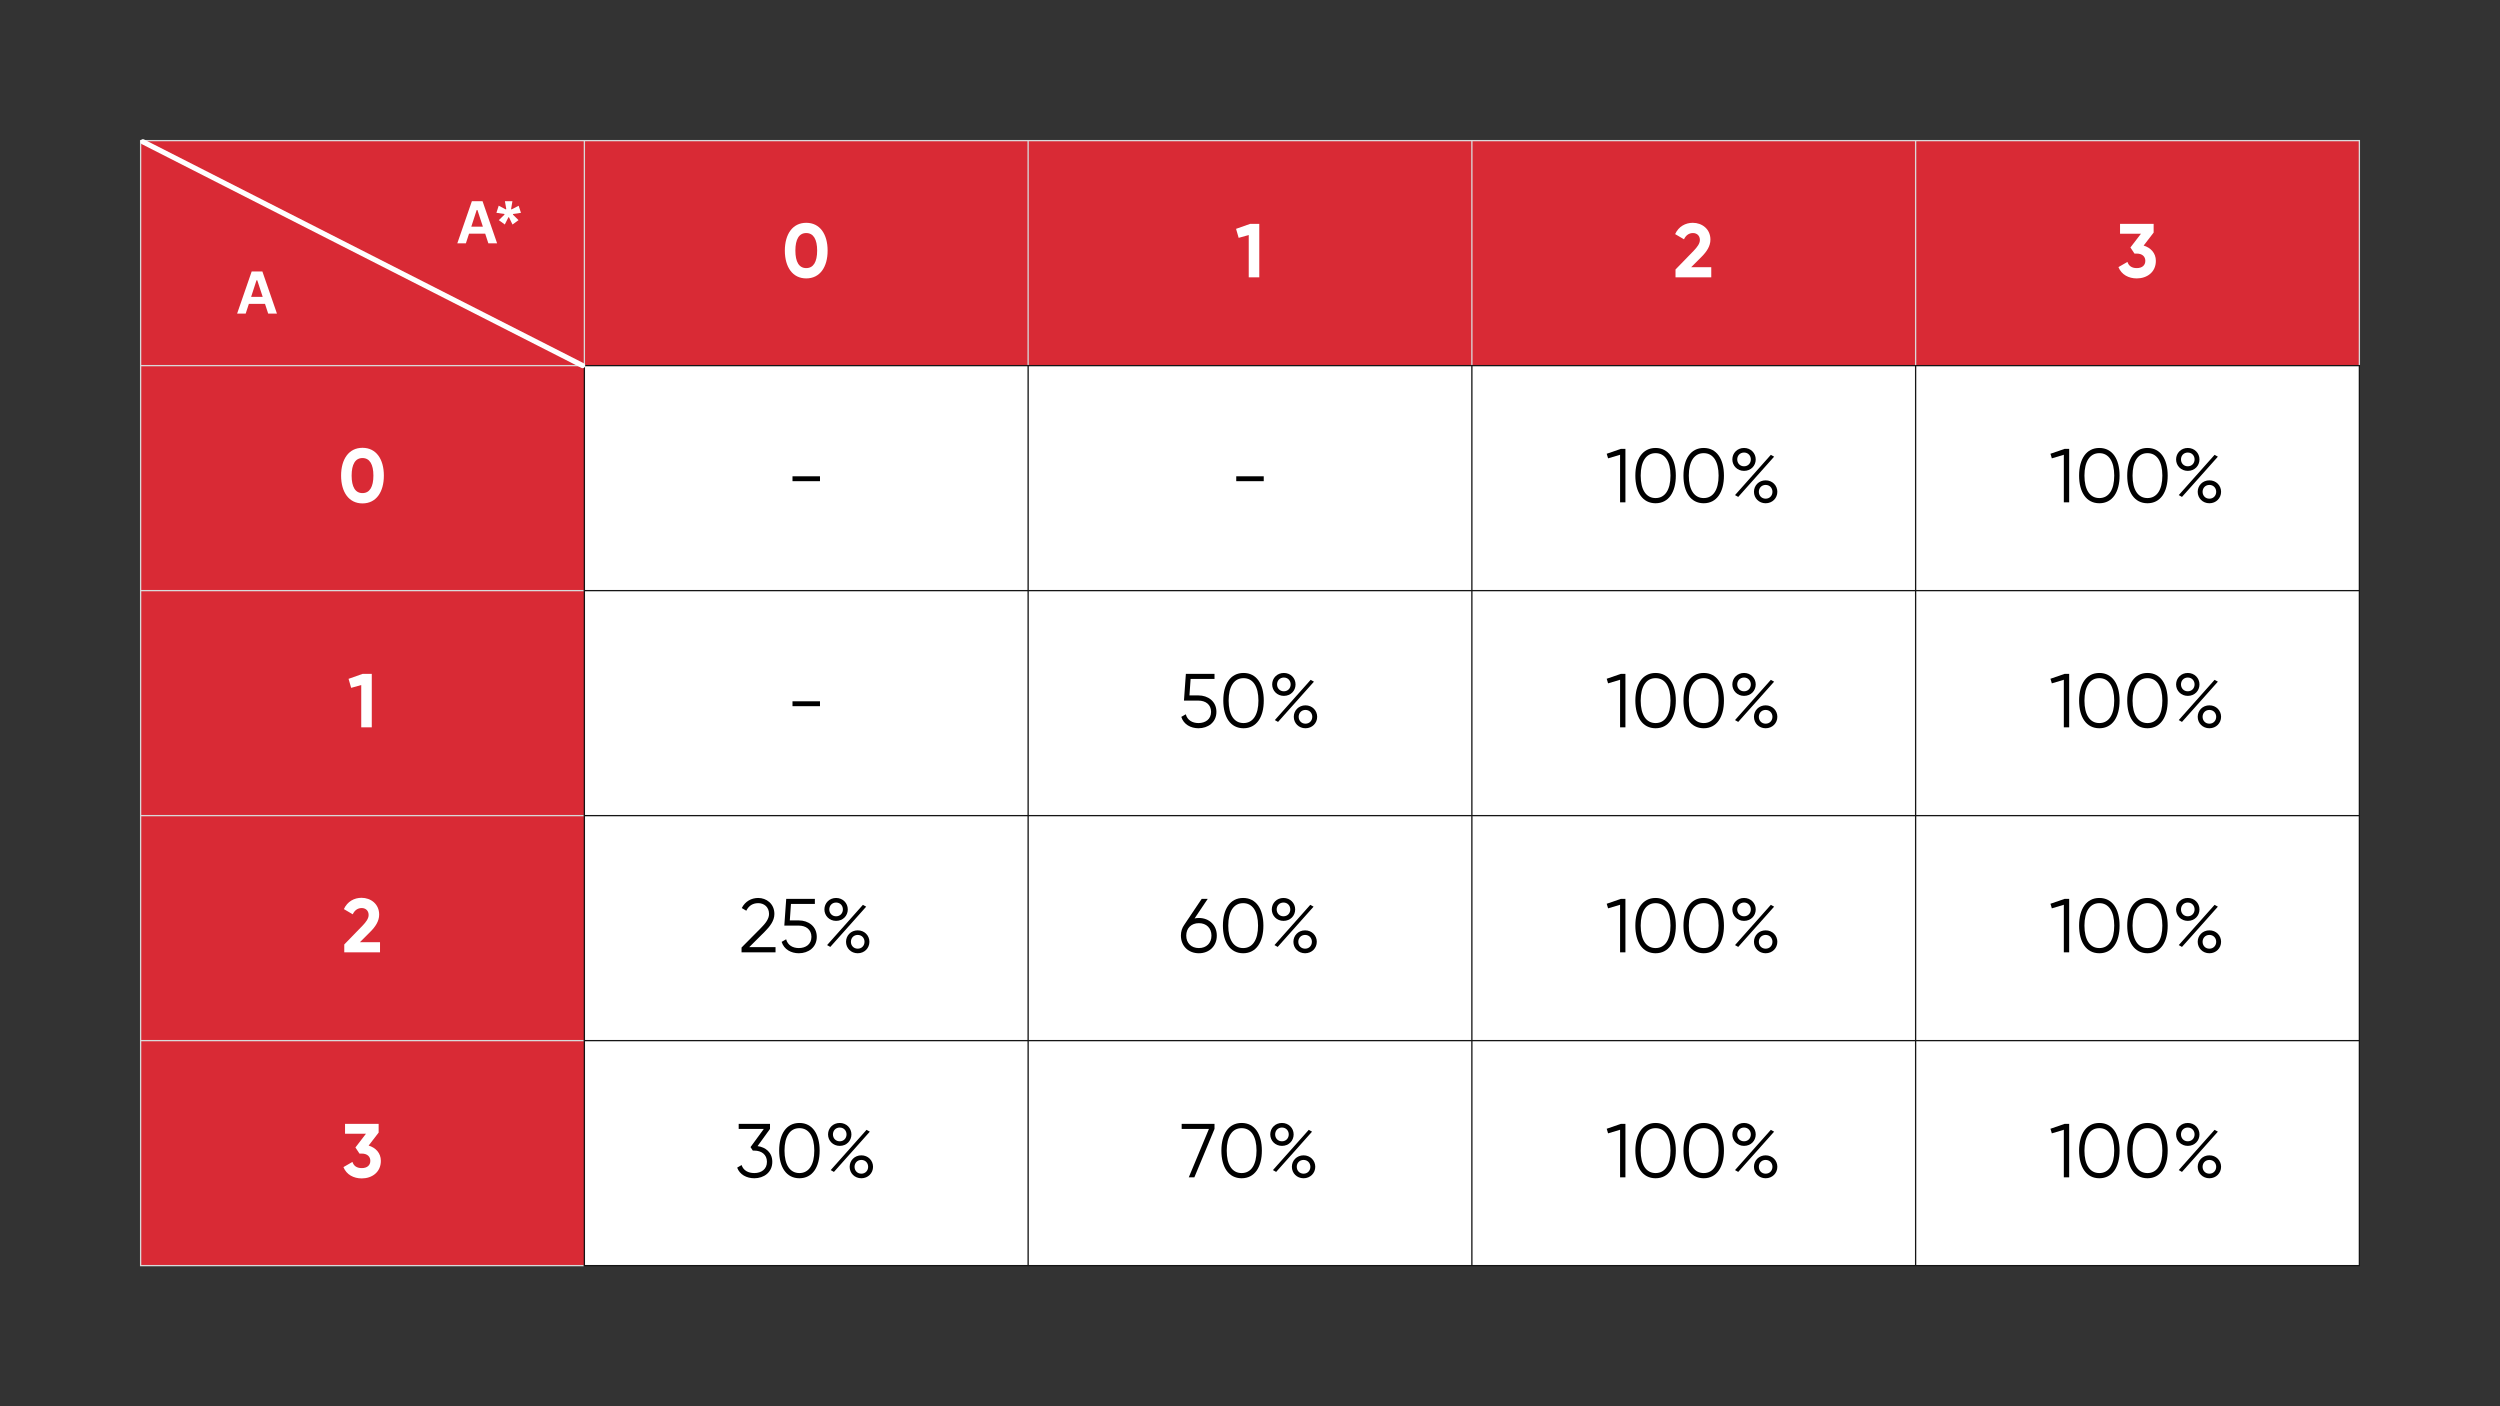
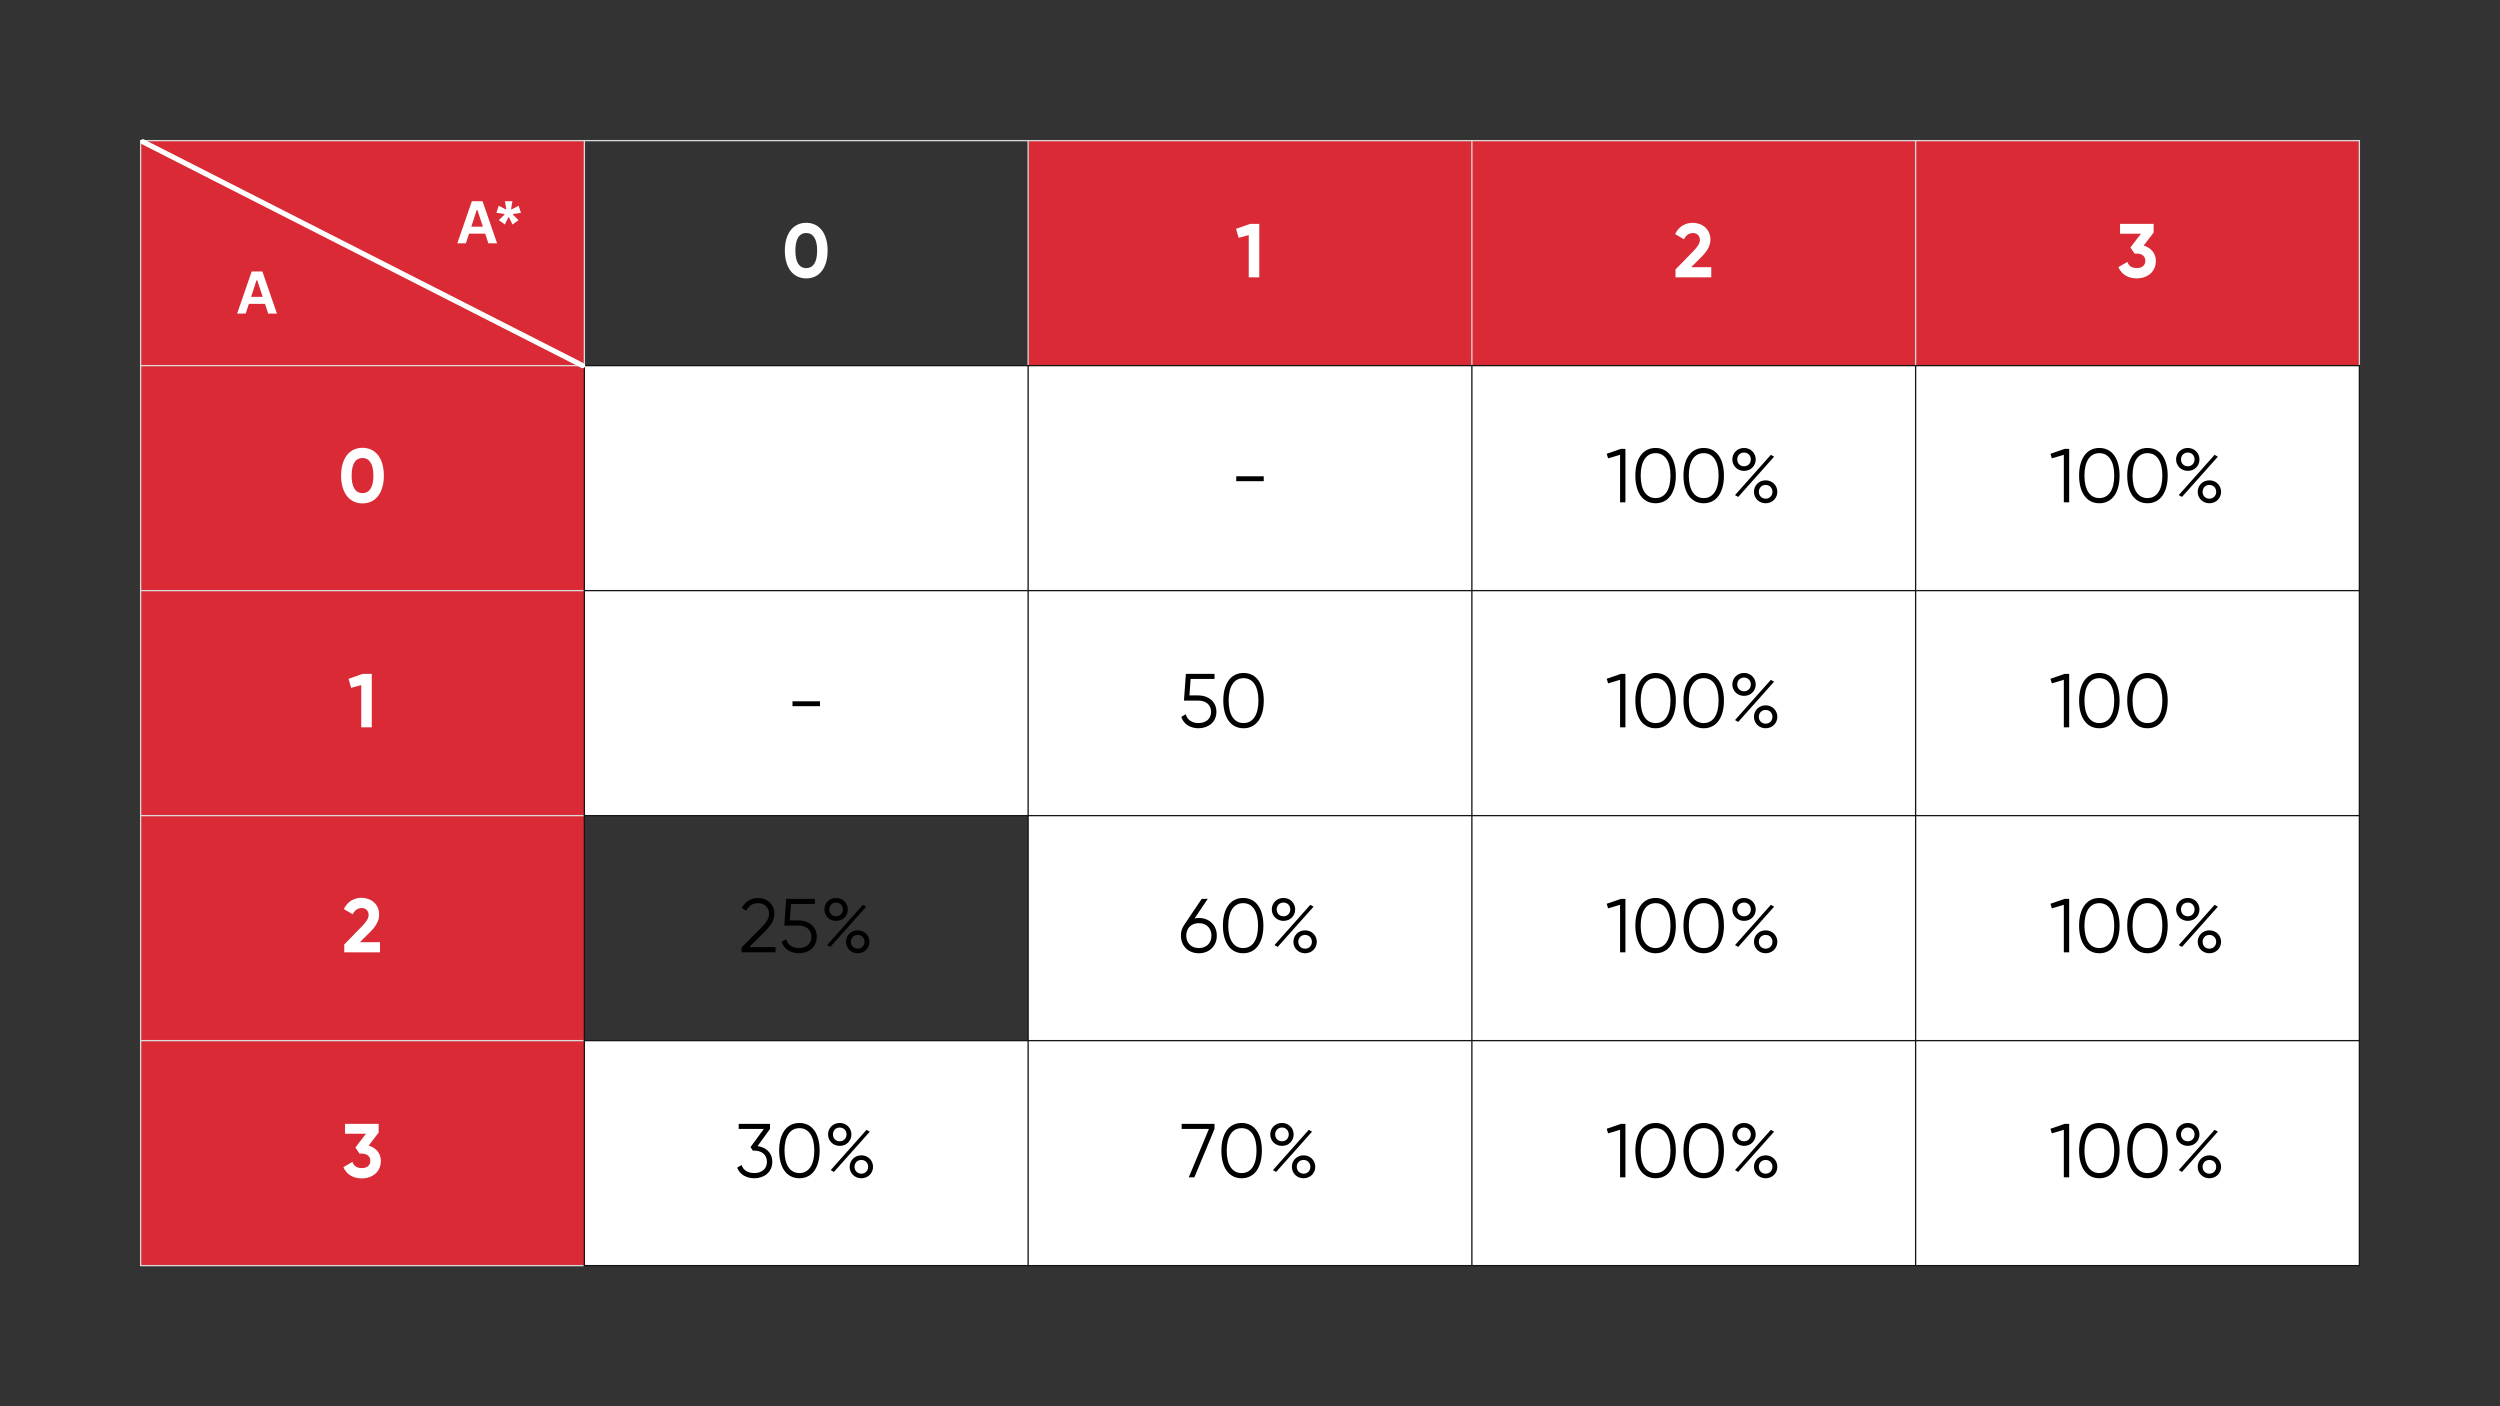
<svg xmlns="http://www.w3.org/2000/svg" width="1920" zoomAndPan="magnify" viewBox="0 0 1440 810" height="1080" preserveAspectRatio="xMidYMid meet">
  <rect x="0" y="0" width="1440" height="810" fill="#333333" stroke="none" />
  <defs>
    <g />
    <clipPath id="ed83956b67">
      <path d="M 1103 81 L 1359 81 L 1359 211 L 1103 211 Z M 1103 81 " clip-rule="nonzero" />
    </clipPath>
    <clipPath id="1056794cb0">
      <path d="M 1103 210 L 1359 210 L 1359 341 L 1103 341 Z M 1103 210 " clip-rule="nonzero" />
    </clipPath>
    <clipPath id="b037f21fb8">
      <path d="M 1103 340 L 1359 340 L 1359 470 L 1103 470 Z M 1103 340 " clip-rule="nonzero" />
    </clipPath>
    <clipPath id="d1a9948b31">
      <path d="M 1103 469 L 1359 469 L 1359 600 L 1103 600 Z M 1103 469 " clip-rule="nonzero" />
    </clipPath>
    <clipPath id="6d7255f4a3">
      <path d="M 81 599 L 337 599 L 337 729 L 81 729 Z M 81 599 " clip-rule="nonzero" />
    </clipPath>
    <clipPath id="aa5b69b291">
      <path d="M 336 599 L 593 599 L 593 729 L 336 729 Z M 336 599 " clip-rule="nonzero" />
    </clipPath>
    <clipPath id="4094e17277">
      <path d="M 592 599 L 848 599 L 848 729 L 592 729 Z M 592 599 " clip-rule="nonzero" />
    </clipPath>
    <clipPath id="4f5b261dfe">
      <path d="M 847 599 L 1104 599 L 1104 729 L 847 729 Z M 847 599 " clip-rule="nonzero" />
    </clipPath>
    <clipPath id="9a54aca364">
      <path d="M 1103 599 L 1359 599 L 1359 729 L 1103 729 Z M 1103 599 " clip-rule="nonzero" />
    </clipPath>
  </defs>
  <path fill="#d92a35" d="M 81 81 L 336.75 81 L 336.75 210.75 L 81 210.75 Z M 81 81 " fill-opacity="1" fill-rule="nonzero" />
-   <path fill="#d92a35" d="M 336.602 81 L 592.352 81 L 592.352 210.75 L 336.602 210.75 Z M 336.602 81 " fill-opacity="1" fill-rule="nonzero" />
  <path fill="#d92a35" d="M 592.199 81 L 847.949 81 L 847.949 210.75 L 592.199 210.75 Z M 592.199 81 " fill-opacity="1" fill-rule="nonzero" />
  <path fill="#d92a35" d="M 847.801 81 L 1103.551 81 L 1103.551 210.75 L 847.801 210.75 Z M 847.801 81 " fill-opacity="1" fill-rule="nonzero" />
  <g clip-path="url(#ed83956b67)">
    <path fill="#d92a35" d="M 1103.398 81 L 1359.148 81 L 1359.148 210.75 L 1103.398 210.75 Z M 1103.398 81 " fill-opacity="1" fill-rule="nonzero" />
  </g>
  <path fill="#d92a35" d="M 81 210.602 L 336.75 210.602 L 336.75 340.352 L 81 340.352 Z M 81 210.602 " fill-opacity="1" fill-rule="nonzero" />
  <path fill="#ffffff" d="M 336.602 210.602 L 592.352 210.602 L 592.352 340.352 L 336.602 340.352 Z M 336.602 210.602 " fill-opacity="1" fill-rule="nonzero" />
  <path fill="#ffffff" d="M 592.199 210.602 L 847.949 210.602 L 847.949 340.352 L 592.199 340.352 Z M 592.199 210.602 " fill-opacity="1" fill-rule="nonzero" />
  <path fill="#ffffff" d="M 847.801 210.602 L 1103.551 210.602 L 1103.551 340.352 L 847.801 340.352 Z M 847.801 210.602 " fill-opacity="1" fill-rule="nonzero" />
  <g clip-path="url(#1056794cb0)">
    <path fill="#ffffff" d="M 1103.398 210.602 L 1359.148 210.602 L 1359.148 340.352 L 1103.398 340.352 Z M 1103.398 210.602 " fill-opacity="1" fill-rule="nonzero" />
  </g>
  <path fill="#d92a35" d="M 81 340.199 L 336.75 340.199 L 336.75 469.949 L 81 469.949 Z M 81 340.199 " fill-opacity="1" fill-rule="nonzero" />
  <path fill="#ffffff" d="M 336.602 340.199 L 592.352 340.199 L 592.352 469.949 L 336.602 469.949 Z M 336.602 340.199 " fill-opacity="1" fill-rule="nonzero" />
  <path fill="#ffffff" d="M 592.199 340.199 L 847.949 340.199 L 847.949 469.949 L 592.199 469.949 Z M 592.199 340.199 " fill-opacity="1" fill-rule="nonzero" />
  <path fill="#ffffff" d="M 847.801 340.199 L 1103.551 340.199 L 1103.551 469.949 L 847.801 469.949 Z M 847.801 340.199 " fill-opacity="1" fill-rule="nonzero" />
  <g clip-path="url(#b037f21fb8)">
    <path fill="#ffffff" d="M 1103.398 340.199 L 1359.148 340.199 L 1359.148 469.949 L 1103.398 469.949 Z M 1103.398 340.199 " fill-opacity="1" fill-rule="nonzero" />
  </g>
  <path fill="#d92a35" d="M 81 469.801 L 336.75 469.801 L 336.75 599.551 L 81 599.551 Z M 81 469.801 " fill-opacity="1" fill-rule="nonzero" />
-   <path fill="#ffffff" d="M 336.602 469.801 L 592.352 469.801 L 592.352 599.551 L 336.602 599.551 Z M 336.602 469.801 " fill-opacity="1" fill-rule="nonzero" />
  <path fill="#ffffff" d="M 592.199 469.801 L 847.949 469.801 L 847.949 599.551 L 592.199 599.551 Z M 592.199 469.801 " fill-opacity="1" fill-rule="nonzero" />
  <path fill="#ffffff" d="M 847.801 469.801 L 1103.551 469.801 L 1103.551 599.551 L 847.801 599.551 Z M 847.801 469.801 " fill-opacity="1" fill-rule="nonzero" />
  <g clip-path="url(#d1a9948b31)">
    <path fill="#ffffff" d="M 1103.398 469.801 L 1359.148 469.801 L 1359.148 599.551 L 1103.398 599.551 Z M 1103.398 469.801 " fill-opacity="1" fill-rule="nonzero" />
  </g>
  <g clip-path="url(#6d7255f4a3)">
    <path fill="#d92a35" d="M 81 599.398 L 336.75 599.398 L 336.75 729.148 L 81 729.148 Z M 81 599.398 " fill-opacity="1" fill-rule="nonzero" />
  </g>
  <g clip-path="url(#aa5b69b291)">
    <path fill="#ffffff" d="M 336.602 599.398 L 592.352 599.398 L 592.352 729.148 L 336.602 729.148 Z M 336.602 599.398 " fill-opacity="1" fill-rule="nonzero" />
  </g>
  <g clip-path="url(#4094e17277)">
    <path fill="#ffffff" d="M 592.199 599.398 L 847.949 599.398 L 847.949 729.148 L 592.199 729.148 Z M 592.199 599.398 " fill-opacity="1" fill-rule="nonzero" />
  </g>
  <g clip-path="url(#4f5b261dfe)">
    <path fill="#ffffff" d="M 847.801 599.398 L 1103.551 599.398 L 1103.551 729.148 L 847.801 729.148 Z M 847.801 599.398 " fill-opacity="1" fill-rule="nonzero" />
  </g>
  <g clip-path="url(#9a54aca364)">
    <path fill="#ffffff" d="M 1103.398 599.398 L 1359.148 599.398 L 1359.148 729.148 L 1103.398 729.148 Z M 1103.398 599.398 " fill-opacity="1" fill-rule="nonzero" />
  </g>
  <g fill="#ffffff" fill-opacity="1">
    <g transform="translate(450.53, 159.75)">
      <g>
        <path d="M 13.859 0.617 C 21.734 0.617 26.176 -5.895 26.176 -15.398 C 26.176 -24.902 21.734 -31.414 13.859 -31.414 C 6.027 -31.414 1.539 -24.902 1.539 -15.398 C 1.539 -5.895 6.027 0.617 13.859 0.617 Z M 13.859 -5.324 C 9.723 -5.324 7.609 -8.887 7.609 -15.398 C 7.609 -21.91 9.723 -25.516 13.859 -25.516 C 17.992 -25.516 20.148 -21.91 20.148 -15.398 C 20.148 -8.887 17.992 -5.324 13.859 -5.324 Z M 13.859 -5.324 " />
      </g>
    </g>
  </g>
  <g fill="#ffffff" fill-opacity="1">
    <g transform="translate(711.485, 159.75)">
      <g>
        <path d="M 8.578 -30.797 L 0.484 -27.938 L 1.98 -22.746 L 7.789 -24.375 L 7.789 0 L 13.859 0 L 13.859 -30.797 Z M 8.578 -30.797 " />
      </g>
    </g>
  </g>
  <g fill="#ffffff" fill-opacity="1">
    <g transform="translate(963.909, 159.75)">
      <g>
        <path d="M 1.188 0 L 21.777 0 L 21.777 -5.852 L 10.207 -5.852 L 16.234 -11.879 C 19.137 -14.781 21.293 -17.992 21.293 -21.734 C 21.293 -27.895 16.41 -31.414 11.129 -31.414 C 6.953 -31.414 2.949 -29.301 0.969 -24.902 L 6.07 -21.91 C 7.082 -24.109 8.844 -25.516 11.219 -25.516 C 13.551 -25.516 15.223 -23.977 15.223 -21.512 C 15.223 -19.445 13.684 -17.422 11.703 -15.355 L 1.188 -4.531 Z M 1.188 0 " />
      </g>
    </g>
  </g>
  <g fill="#ffffff" fill-opacity="1">
    <g transform="translate(1219.205, 159.75)">
      <g>
        <path d="M 15.531 -18.301 L 21.293 -25.781 L 21.293 -30.797 L 1.938 -30.797 L 1.938 -25.121 L 13.992 -25.121 L 7.918 -17.203 L 10.25 -13.684 L 11.57 -13.684 C 14.738 -13.684 16.5 -11.965 16.5 -9.504 C 16.5 -6.996 14.738 -5.324 11.57 -5.324 C 8.668 -5.324 6.953 -6.598 6.203 -8.887 L 1.012 -5.895 C 2.773 -1.496 6.953 0.617 11.57 0.617 C 17.379 0.617 22.57 -2.902 22.57 -9.504 C 22.57 -14.035 19.535 -17.113 15.531 -18.301 Z M 15.531 -18.301 " />
      </g>
    </g>
  </g>
  <g fill="#ffffff" fill-opacity="1">
    <g transform="translate(194.93, 289.35)">
      <g>
        <path d="M 13.859 0.617 C 21.734 0.617 26.176 -5.895 26.176 -15.398 C 26.176 -24.902 21.734 -31.414 13.859 -31.414 C 6.027 -31.414 1.539 -24.902 1.539 -15.398 C 1.539 -5.895 6.027 0.617 13.859 0.617 Z M 13.859 -5.324 C 9.723 -5.324 7.609 -8.887 7.609 -15.398 C 7.609 -21.91 9.723 -25.516 13.859 -25.516 C 17.992 -25.516 20.148 -21.91 20.148 -15.398 C 20.148 -8.887 17.992 -5.324 13.859 -5.324 Z M 13.859 -5.324 " />
      </g>
    </g>
  </g>
  <g fill="#000000" fill-opacity="1">
    <g transform="translate(452.955, 289.35)">
      <g>
+         </g>
+     </g>
+   </g>
+   <g fill="#000000" fill-opacity="1">
+     <g transform="translate(708.555, 289.35)">
+       <g>
        <path d="M 3.52 -12.188 L 19.359 -12.188 L 19.359 -15.004 L 3.52 -15.004 Z M 3.52 -12.188 " />
      </g>
    </g>
  </g>
  <g fill="#000000" fill-opacity="1">
-     <g transform="translate(708.555, 289.35)">
+     <g transform="translate(924.804, 289.35)">
+       <g>
+         <path d="M 8.801 -30.797 L 0.66 -27.98 L 1.453 -25.34 L 8.359 -27.41 L 8.359 0 L 11.438 0 L 11.438 -30.797 Z M 8.801 -30.797 " />
+       </g>
+     </g>
+   </g>
+   <g fill="#000000" fill-opacity="1">
+     <g transform="translate(939.761, 289.35)">
+       <g>
+         <path d="M 13.859 0.527 C 21.383 0.527 25.516 -5.895 25.516 -15.398 C 25.516 -24.902 21.383 -31.324 13.859 -31.324 C 6.336 -31.324 2.199 -24.902 2.199 -15.398 C 2.199 -5.895 6.336 0.527 13.859 0.527 Z M 13.859 -2.465 C 8.445 -2.465 5.281 -7.172 5.281 -15.398 C 5.281 -23.625 8.445 -28.332 13.859 -28.332 C 19.27 -28.332 22.438 -23.625 22.438 -15.398 C 22.438 -7.172 19.27 -2.465 13.859 -2.465 Z M 13.859 -2.465 " />
+       </g>
+     </g>
+   </g>
+   <g fill="#000000" fill-opacity="1">
+     <g transform="translate(967.476, 289.35)">
+       <g>
+         <path d="M 13.859 0.527 C 21.383 0.527 25.516 -5.895 25.516 -15.398 C 25.516 -24.902 21.383 -31.324 13.859 -31.324 C 6.336 -31.324 2.199 -24.902 2.199 -15.398 C 2.199 -5.895 6.336 0.527 13.859 0.527 Z M 13.859 -2.465 C 8.445 -2.465 5.281 -7.172 5.281 -15.398 C 5.281 -23.625 8.445 -28.332 13.859 -28.332 C 19.27 -28.332 22.438 -23.625 22.438 -15.398 C 22.438 -7.172 19.27 -2.465 13.859 -2.465 Z M 13.859 -2.465 " />
+       </g>
+     </g>
+   </g>
+   <g fill="#000000" fill-opacity="1">
+     <g transform="translate(995.191, 289.35)">
+       <g>
+         <path d="M 9.371 -18.125 C 13.332 -18.125 16.102 -21.074 16.102 -24.727 C 16.102 -28.375 13.242 -31.324 9.371 -31.324 C 5.5 -31.324 2.641 -28.375 2.641 -24.727 C 2.641 -21.074 5.5 -18.125 9.371 -18.125 Z M 9.371 -20.766 C 7.039 -20.766 5.457 -22.527 5.457 -24.727 C 5.457 -26.926 7.039 -28.684 9.371 -28.684 C 11.703 -28.684 13.285 -26.926 13.285 -24.727 C 13.285 -22.527 11.703 -20.766 9.371 -20.766 Z M 4.18 -4.18 L 6.027 -3.125 L 26.703 -26.309 L 24.812 -27.363 Z M 21.82 0.527 C 25.691 0.527 28.555 -2.418 28.555 -6.07 C 28.555 -9.723 25.691 -12.672 21.82 -12.672 C 17.949 -12.672 15.09 -9.723 15.09 -6.07 C 15.09 -2.418 17.949 0.527 21.82 0.527 Z M 21.82 -2.113 C 19.488 -2.113 17.906 -3.871 17.906 -6.07 C 17.906 -8.27 19.488 -10.031 21.82 -10.031 C 24.152 -10.031 25.738 -8.27 25.738 -6.07 C 25.738 -3.871 24.152 -2.113 21.82 -2.113 Z M 21.82 -2.113 " />
+       </g>
+     </g>
+   </g>
+   <g fill="#000000" fill-opacity="1">
+     <g transform="translate(1180.404, 289.35)">
+       <g>
+         <path d="M 8.801 -30.797 L 0.66 -27.98 L 1.453 -25.34 L 8.359 -27.41 L 8.359 0 L 11.438 0 L 11.438 -30.797 Z M 8.801 -30.797 " />
+       </g>
+     </g>
+   </g>
+   <g fill="#000000" fill-opacity="1">
+     <g transform="translate(1195.361, 289.35)">
+       <g>
+         <path d="M 13.859 0.527 C 21.383 0.527 25.516 -5.895 25.516 -15.398 C 25.516 -24.902 21.383 -31.324 13.859 -31.324 C 6.336 -31.324 2.199 -24.902 2.199 -15.398 C 2.199 -5.895 6.336 0.527 13.859 0.527 Z M 13.859 -2.465 C 8.445 -2.465 5.281 -7.172 5.281 -15.398 C 5.281 -23.625 8.445 -28.332 13.859 -28.332 C 19.27 -28.332 22.438 -23.625 22.438 -15.398 C 22.438 -7.172 19.27 -2.465 13.859 -2.465 Z M 13.859 -2.465 " />
+       </g>
+     </g>
+   </g>
+   <g fill="#000000" fill-opacity="1">
+     <g transform="translate(1223.076, 289.35)">
+       <g>
+         <path d="M 13.859 0.527 C 21.383 0.527 25.516 -5.895 25.516 -15.398 C 25.516 -24.902 21.383 -31.324 13.859 -31.324 C 6.336 -31.324 2.199 -24.902 2.199 -15.398 C 2.199 -5.895 6.336 0.527 13.859 0.527 Z M 13.859 -2.465 C 8.445 -2.465 5.281 -7.172 5.281 -15.398 C 5.281 -23.625 8.445 -28.332 13.859 -28.332 C 19.27 -28.332 22.438 -23.625 22.438 -15.398 C 22.438 -7.172 19.27 -2.465 13.859 -2.465 Z M 13.859 -2.465 " />
+       </g>
+     </g>
+   </g>
+   <g fill="#000000" fill-opacity="1">
+     <g transform="translate(1250.791, 289.35)">
+       <g>
+         <path d="M 9.371 -18.125 C 13.332 -18.125 16.102 -21.074 16.102 -24.727 C 16.102 -28.375 13.242 -31.324 9.371 -31.324 C 5.5 -31.324 2.641 -28.375 2.641 -24.727 C 2.641 -21.074 5.5 -18.125 9.371 -18.125 Z M 9.371 -20.766 C 7.039 -20.766 5.457 -22.527 5.457 -24.727 C 5.457 -26.926 7.039 -28.684 9.371 -28.684 C 11.703 -28.684 13.285 -26.926 13.285 -24.727 C 13.285 -22.527 11.703 -20.766 9.371 -20.766 Z M 4.18 -4.18 L 6.027 -3.125 L 26.703 -26.309 L 24.812 -27.363 Z M 21.82 0.527 C 25.691 0.527 28.555 -2.418 28.555 -6.07 C 28.555 -9.723 25.691 -12.672 21.82 -12.672 C 17.949 -12.672 15.09 -9.723 15.09 -6.07 C 15.09 -2.418 17.949 0.527 21.82 0.527 Z M 21.82 -2.113 C 19.488 -2.113 17.906 -3.871 17.906 -6.07 C 17.906 -8.27 19.488 -10.031 21.82 -10.031 C 24.152 -10.031 25.738 -8.27 25.738 -6.07 C 25.738 -3.871 24.152 -2.113 21.82 -2.113 Z M 21.82 -2.113 " />
+       </g>
+     </g>
+   </g>
+   <g fill="#ffffff" fill-opacity="1">
+     <g transform="translate(200.285, 418.95)">
+       <g>
+         <path d="M 8.578 -30.797 L 0.484 -27.938 L 1.98 -22.746 L 7.789 -24.375 L 7.789 0 L 13.859 0 L 13.859 -30.797 Z M 8.578 -30.797 " />
+       </g>
+     </g>
+   </g>
+   <g fill="#000000" fill-opacity="1">
+     <g transform="translate(452.955, 418.95)">
      <g>
        <path d="M 3.52 -12.188 L 19.359 -12.188 L 19.359 -15.004 L 3.52 -15.004 Z M 3.52 -12.188 " />
      </g>
    </g>
  </g>
  <g fill="#000000" fill-opacity="1">
-     <g transform="translate(924.804, 289.35)">
-       <g>
-         <path d="M 8.801 -30.797 L 0.66 -27.98 L 1.453 -25.34 L 8.359 -27.41 L 8.359 0 L 11.438 0 L 11.438 -30.797 Z M 8.801 -30.797 " />
-       </g>
-     </g>
-   </g>
-   <g fill="#000000" fill-opacity="1">
-     <g transform="translate(939.761, 289.35)">
-       <g>
-         <path d="M 13.859 0.527 C 21.383 0.527 25.516 -5.895 25.516 -15.398 C 25.516 -24.902 21.383 -31.324 13.859 -31.324 C 6.336 -31.324 2.199 -24.902 2.199 -15.398 C 2.199 -5.895 6.336 0.527 13.859 0.527 Z M 13.859 -2.465 C 8.445 -2.465 5.281 -7.172 5.281 -15.398 C 5.281 -23.625 8.445 -28.332 13.859 -28.332 C 19.27 -28.332 22.438 -23.625 22.438 -15.398 C 22.438 -7.172 19.27 -2.465 13.859 -2.465 Z M 13.859 -2.465 " />
-       </g>
-     </g>
-   </g>
-   <g fill="#000000" fill-opacity="1">
-     <g transform="translate(967.476, 289.35)">
-       <g>
-         <path d="M 13.859 0.527 C 21.383 0.527 25.516 -5.895 25.516 -15.398 C 25.516 -24.902 21.383 -31.324 13.859 -31.324 C 6.336 -31.324 2.199 -24.902 2.199 -15.398 C 2.199 -5.895 6.336 0.527 13.859 0.527 Z M 13.859 -2.465 C 8.445 -2.465 5.281 -7.172 5.281 -15.398 C 5.281 -23.625 8.445 -28.332 13.859 -28.332 C 19.27 -28.332 22.438 -23.625 22.438 -15.398 C 22.438 -7.172 19.27 -2.465 13.859 -2.465 Z M 13.859 -2.465 " />
-       </g>
-     </g>
-   </g>
-   <g fill="#000000" fill-opacity="1">
-     <g transform="translate(995.191, 289.35)">
-       <g>
-         <path d="M 9.371 -18.125 C 13.332 -18.125 16.102 -21.074 16.102 -24.727 C 16.102 -28.375 13.242 -31.324 9.371 -31.324 C 5.5 -31.324 2.641 -28.375 2.641 -24.727 C 2.641 -21.074 5.5 -18.125 9.371 -18.125 Z M 9.371 -20.766 C 7.039 -20.766 5.457 -22.527 5.457 -24.727 C 5.457 -26.926 7.039 -28.684 9.371 -28.684 C 11.703 -28.684 13.285 -26.926 13.285 -24.727 C 13.285 -22.527 11.703 -20.766 9.371 -20.766 Z M 4.18 -4.18 L 6.027 -3.125 L 26.703 -26.309 L 24.812 -27.363 Z M 21.82 0.527 C 25.691 0.527 28.555 -2.418 28.555 -6.07 C 28.555 -9.723 25.691 -12.672 21.82 -12.672 C 17.949 -12.672 15.09 -9.723 15.09 -6.07 C 15.09 -2.418 17.949 0.527 21.82 0.527 Z M 21.82 -2.113 C 19.488 -2.113 17.906 -3.871 17.906 -6.07 C 17.906 -8.27 19.488 -10.031 21.82 -10.031 C 24.152 -10.031 25.738 -8.27 25.738 -6.07 C 25.738 -3.871 24.152 -2.113 21.82 -2.113 Z M 21.82 -2.113 " />
-       </g>
-     </g>
-   </g>
-   <g fill="#000000" fill-opacity="1">
-     <g transform="translate(1180.404, 289.35)">
-       <g>
-         <path d="M 8.801 -30.797 L 0.66 -27.98 L 1.453 -25.34 L 8.359 -27.41 L 8.359 0 L 11.438 0 L 11.438 -30.797 Z M 8.801 -30.797 " />
-       </g>
-     </g>
-   </g>
-   <g fill="#000000" fill-opacity="1">
-     <g transform="translate(1195.361, 289.35)">
-       <g>
-         <path d="M 13.859 0.527 C 21.383 0.527 25.516 -5.895 25.516 -15.398 C 25.516 -24.902 21.383 -31.324 13.859 -31.324 C 6.336 -31.324 2.199 -24.902 2.199 -15.398 C 2.199 -5.895 6.336 0.527 13.859 0.527 Z M 13.859 -2.465 C 8.445 -2.465 5.281 -7.172 5.281 -15.398 C 5.281 -23.625 8.445 -28.332 13.859 -28.332 C 19.27 -28.332 22.438 -23.625 22.438 -15.398 C 22.438 -7.172 19.27 -2.465 13.859 -2.465 Z M 13.859 -2.465 " />
-       </g>
-     </g>
-   </g>
-   <g fill="#000000" fill-opacity="1">
-     <g transform="translate(1223.076, 289.35)">
-       <g>
-         <path d="M 13.859 0.527 C 21.383 0.527 25.516 -5.895 25.516 -15.398 C 25.516 -24.902 21.383 -31.324 13.859 -31.324 C 6.336 -31.324 2.199 -24.902 2.199 -15.398 C 2.199 -5.895 6.336 0.527 13.859 0.527 Z M 13.859 -2.465 C 8.445 -2.465 5.281 -7.172 5.281 -15.398 C 5.281 -23.625 8.445 -28.332 13.859 -28.332 C 19.27 -28.332 22.438 -23.625 22.438 -15.398 C 22.438 -7.172 19.27 -2.465 13.859 -2.465 Z M 13.859 -2.465 " />
-       </g>
-     </g>
-   </g>
-   <g fill="#000000" fill-opacity="1">
-     <g transform="translate(1250.791, 289.35)">
-       <g>
-         <path d="M 9.371 -18.125 C 13.332 -18.125 16.102 -21.074 16.102 -24.727 C 16.102 -28.375 13.242 -31.324 9.371 -31.324 C 5.5 -31.324 2.641 -28.375 2.641 -24.727 C 2.641 -21.074 5.5 -18.125 9.371 -18.125 Z M 9.371 -20.766 C 7.039 -20.766 5.457 -22.527 5.457 -24.727 C 5.457 -26.926 7.039 -28.684 9.371 -28.684 C 11.703 -28.684 13.285 -26.926 13.285 -24.727 C 13.285 -22.527 11.703 -20.766 9.371 -20.766 Z M 4.18 -4.18 L 6.027 -3.125 L 26.703 -26.309 L 24.812 -27.363 Z M 21.82 0.527 C 25.691 0.527 28.555 -2.418 28.555 -6.07 C 28.555 -9.723 25.691 -12.672 21.82 -12.672 C 17.949 -12.672 15.09 -9.723 15.09 -6.07 C 15.09 -2.418 17.949 0.527 21.82 0.527 Z M 21.82 -2.113 C 19.488 -2.113 17.906 -3.871 17.906 -6.07 C 17.906 -8.27 19.488 -10.031 21.82 -10.031 C 24.152 -10.031 25.738 -8.27 25.738 -6.07 C 25.738 -3.871 24.152 -2.113 21.82 -2.113 Z M 21.82 -2.113 " />
-       </g>
-     </g>
-   </g>
-   <g fill="#ffffff" fill-opacity="1">
-     <g transform="translate(200.285, 418.95)">
-       <g>
-         <path d="M 8.578 -30.797 L 0.484 -27.938 L 1.98 -22.746 L 7.789 -24.375 L 7.789 0 L 13.859 0 L 13.859 -30.797 Z M 8.578 -30.797 " />
-       </g>
-     </g>
-   </g>
-   <g fill="#000000" fill-opacity="1">
-     <g transform="translate(452.955, 418.95)">
-       <g>
-         <path d="M 3.52 -12.188 L 19.359 -12.188 L 19.359 -15.004 L 3.52 -15.004 Z M 3.52 -12.188 " />
-       </g>
-     </g>
-   </g>
-   <g fill="#000000" fill-opacity="1">
    <g transform="translate(678.661, 418.95)">
      <g>
        <path d="M 11.66 -18.391 L 6.469 -18.391 L 7.129 -27.895 L 20.898 -27.895 L 20.898 -30.797 L 4.398 -30.797 L 3.301 -15.398 L 11.66 -15.398 C 15.664 -15.398 18.918 -13.199 18.918 -8.93 C 18.918 -4.664 15.664 -2.465 11.66 -2.465 C 8.141 -2.465 5.234 -4.137 4.355 -7.523 L 1.762 -6.027 C 3.125 -1.672 7.215 0.527 11.66 0.527 C 17.07 0.527 21.996 -2.816 21.996 -8.93 C 21.996 -15.047 17.07 -18.391 11.66 -18.391 Z M 11.66 -18.391 " />
      </g>
    </g>
  </g>
  <g fill="#000000" fill-opacity="1">
    <g transform="translate(702.417, 418.95)">
      <g>
        <path d="M 13.859 0.527 C 21.383 0.527 25.516 -5.895 25.516 -15.398 C 25.516 -24.902 21.383 -31.324 13.859 -31.324 C 6.336 -31.324 2.199 -24.902 2.199 -15.398 C 2.199 -5.895 6.336 0.527 13.859 0.527 Z M 13.859 -2.465 C 8.445 -2.465 5.281 -7.172 5.281 -15.398 C 5.281 -23.625 8.445 -28.332 13.859 -28.332 C 19.27 -28.332 22.438 -23.625 22.438 -15.398 C 22.438 -7.172 19.27 -2.465 13.859 -2.465 Z M 13.859 -2.465 " />
      </g>
    </g>
  </g>
  <g fill="#000000" fill-opacity="1">
    <g transform="translate(730.132, 418.95)">
      <g>
-         <path d="M 9.371 -18.125 C 13.332 -18.125 16.102 -21.074 16.102 -24.727 C 16.102 -28.375 13.242 -31.324 9.371 -31.324 C 5.5 -31.324 2.641 -28.375 2.641 -24.727 C 2.641 -21.074 5.5 -18.125 9.371 -18.125 Z M 9.371 -20.766 C 7.039 -20.766 5.457 -22.527 5.457 -24.727 C 5.457 -26.926 7.039 -28.684 9.371 -28.684 C 11.703 -28.684 13.285 -26.926 13.285 -24.727 C 13.285 -22.527 11.703 -20.766 9.371 -20.766 Z M 4.18 -4.18 L 6.027 -3.125 L 26.703 -26.309 L 24.812 -27.363 Z M 21.82 0.527 C 25.691 0.527 28.555 -2.418 28.555 -6.07 C 28.555 -9.723 25.691 -12.672 21.82 -12.672 C 17.949 -12.672 15.09 -9.723 15.09 -6.07 C 15.09 -2.418 17.949 0.527 21.82 0.527 Z M 21.82 -2.113 C 19.488 -2.113 17.906 -3.871 17.906 -6.07 C 17.906 -8.27 19.488 -10.031 21.82 -10.031 C 24.152 -10.031 25.738 -8.27 25.738 -6.07 C 25.738 -3.871 24.152 -2.113 21.82 -2.113 Z M 21.82 -2.113 " />
-       </g>
+         </g>
    </g>
  </g>
  <g fill="#000000" fill-opacity="1">
    <g transform="translate(924.804, 418.95)">
      <g>
        <path d="M 8.801 -30.797 L 0.66 -27.98 L 1.453 -25.34 L 8.359 -27.41 L 8.359 0 L 11.438 0 L 11.438 -30.797 Z M 8.801 -30.797 " />
      </g>
    </g>
  </g>
  <g fill="#000000" fill-opacity="1">
    <g transform="translate(939.761, 418.95)">
      <g>
        <path d="M 13.859 0.527 C 21.383 0.527 25.516 -5.895 25.516 -15.398 C 25.516 -24.902 21.383 -31.324 13.859 -31.324 C 6.336 -31.324 2.199 -24.902 2.199 -15.398 C 2.199 -5.895 6.336 0.527 13.859 0.527 Z M 13.859 -2.465 C 8.445 -2.465 5.281 -7.172 5.281 -15.398 C 5.281 -23.625 8.445 -28.332 13.859 -28.332 C 19.27 -28.332 22.438 -23.625 22.438 -15.398 C 22.438 -7.172 19.27 -2.465 13.859 -2.465 Z M 13.859 -2.465 " />
      </g>
    </g>
  </g>
  <g fill="#000000" fill-opacity="1">
    <g transform="translate(967.476, 418.95)">
      <g>
        <path d="M 13.859 0.527 C 21.383 0.527 25.516 -5.895 25.516 -15.398 C 25.516 -24.902 21.383 -31.324 13.859 -31.324 C 6.336 -31.324 2.199 -24.902 2.199 -15.398 C 2.199 -5.895 6.336 0.527 13.859 0.527 Z M 13.859 -2.465 C 8.445 -2.465 5.281 -7.172 5.281 -15.398 C 5.281 -23.625 8.445 -28.332 13.859 -28.332 C 19.27 -28.332 22.438 -23.625 22.438 -15.398 C 22.438 -7.172 19.27 -2.465 13.859 -2.465 Z M 13.859 -2.465 " />
      </g>
    </g>
  </g>
  <g fill="#000000" fill-opacity="1">
    <g transform="translate(995.191, 418.95)">
      <g>
        <path d="M 9.371 -18.125 C 13.332 -18.125 16.102 -21.074 16.102 -24.727 C 16.102 -28.375 13.242 -31.324 9.371 -31.324 C 5.5 -31.324 2.641 -28.375 2.641 -24.727 C 2.641 -21.074 5.5 -18.125 9.371 -18.125 Z M 9.371 -20.766 C 7.039 -20.766 5.457 -22.527 5.457 -24.727 C 5.457 -26.926 7.039 -28.684 9.371 -28.684 C 11.703 -28.684 13.285 -26.926 13.285 -24.727 C 13.285 -22.527 11.703 -20.766 9.371 -20.766 Z M 4.18 -4.18 L 6.027 -3.125 L 26.703 -26.309 L 24.812 -27.363 Z M 21.82 0.527 C 25.691 0.527 28.555 -2.418 28.555 -6.07 C 28.555 -9.723 25.691 -12.672 21.82 -12.672 C 17.949 -12.672 15.09 -9.723 15.09 -6.07 C 15.09 -2.418 17.949 0.527 21.82 0.527 Z M 21.82 -2.113 C 19.488 -2.113 17.906 -3.871 17.906 -6.07 C 17.906 -8.27 19.488 -10.031 21.82 -10.031 C 24.152 -10.031 25.738 -8.27 25.738 -6.07 C 25.738 -3.871 24.152 -2.113 21.82 -2.113 Z M 21.82 -2.113 " />
      </g>
    </g>
  </g>
  <g fill="#000000" fill-opacity="1">
    <g transform="translate(1180.404, 418.95)">
      <g>
        <path d="M 8.801 -30.797 L 0.66 -27.98 L 1.453 -25.34 L 8.359 -27.41 L 8.359 0 L 11.438 0 L 11.438 -30.797 Z M 8.801 -30.797 " />
      </g>
    </g>
  </g>
  <g fill="#000000" fill-opacity="1">
    <g transform="translate(1195.361, 418.95)">
      <g>
        <path d="M 13.859 0.527 C 21.383 0.527 25.516 -5.895 25.516 -15.398 C 25.516 -24.902 21.383 -31.324 13.859 -31.324 C 6.336 -31.324 2.199 -24.902 2.199 -15.398 C 2.199 -5.895 6.336 0.527 13.859 0.527 Z M 13.859 -2.465 C 8.445 -2.465 5.281 -7.172 5.281 -15.398 C 5.281 -23.625 8.445 -28.332 13.859 -28.332 C 19.27 -28.332 22.438 -23.625 22.438 -15.398 C 22.438 -7.172 19.27 -2.465 13.859 -2.465 Z M 13.859 -2.465 " />
      </g>
    </g>
  </g>
  <g fill="#000000" fill-opacity="1">
    <g transform="translate(1223.076, 418.95)">
      <g>
        <path d="M 13.859 0.527 C 21.383 0.527 25.516 -5.895 25.516 -15.398 C 25.516 -24.902 21.383 -31.324 13.859 -31.324 C 6.336 -31.324 2.199 -24.902 2.199 -15.398 C 2.199 -5.895 6.336 0.527 13.859 0.527 Z M 13.859 -2.465 C 8.445 -2.465 5.281 -7.172 5.281 -15.398 C 5.281 -23.625 8.445 -28.332 13.859 -28.332 C 19.27 -28.332 22.438 -23.625 22.438 -15.398 C 22.438 -7.172 19.27 -2.465 13.859 -2.465 Z M 13.859 -2.465 " />
      </g>
    </g>
  </g>
  <g fill="#000000" fill-opacity="1">
    <g transform="translate(1250.791, 418.95)">
      <g>
-         <path d="M 9.371 -18.125 C 13.332 -18.125 16.102 -21.074 16.102 -24.727 C 16.102 -28.375 13.242 -31.324 9.371 -31.324 C 5.5 -31.324 2.641 -28.375 2.641 -24.727 C 2.641 -21.074 5.5 -18.125 9.371 -18.125 Z M 9.371 -20.766 C 7.039 -20.766 5.457 -22.527 5.457 -24.727 C 5.457 -26.926 7.039 -28.684 9.371 -28.684 C 11.703 -28.684 13.285 -26.926 13.285 -24.727 C 13.285 -22.527 11.703 -20.766 9.371 -20.766 Z M 4.18 -4.18 L 6.027 -3.125 L 26.703 -26.309 L 24.812 -27.363 Z M 21.82 0.527 C 25.691 0.527 28.555 -2.418 28.555 -6.07 C 28.555 -9.723 25.691 -12.672 21.82 -12.672 C 17.949 -12.672 15.09 -9.723 15.09 -6.07 C 15.09 -2.418 17.949 0.527 21.82 0.527 Z M 21.82 -2.113 C 19.488 -2.113 17.906 -3.871 17.906 -6.07 C 17.906 -8.27 19.488 -10.031 21.82 -10.031 C 24.152 -10.031 25.738 -8.27 25.738 -6.07 C 25.738 -3.871 24.152 -2.113 21.82 -2.113 Z M 21.82 -2.113 " />
-       </g>
+         </g>
    </g>
  </g>
  <g fill="#ffffff" fill-opacity="1">
    <g transform="translate(197.109, 548.55)">
      <g>
        <path d="M 1.188 0 L 21.777 0 L 21.777 -5.852 L 10.207 -5.852 L 16.234 -11.879 C 19.137 -14.781 21.293 -17.992 21.293 -21.734 C 21.293 -27.895 16.41 -31.414 11.129 -31.414 C 6.953 -31.414 2.949 -29.301 0.969 -24.902 L 6.07 -21.91 C 7.082 -24.109 8.844 -25.516 11.219 -25.516 C 13.551 -25.516 15.223 -23.977 15.223 -21.512 C 15.223 -19.445 13.684 -17.422 11.703 -15.355 L 1.188 -4.531 Z M 1.188 0 " />
      </g>
    </g>
  </g>
  <g fill="#000000" fill-opacity="1">
    <g transform="translate(425.37, 548.55)">
      <g>
        <path d="M 1.762 0 L 21.336 0 L 21.336 -2.992 L 6.16 -2.992 L 14.957 -11.746 C 18.082 -14.871 20.676 -18.172 20.676 -22.086 C 20.676 -28.113 15.969 -31.324 11.395 -31.324 C 7.48 -31.324 3.871 -29.434 1.891 -25.516 L 4.488 -23.977 C 5.984 -27.012 8.402 -28.332 11.395 -28.332 C 14.562 -28.332 17.598 -26.266 17.598 -22.086 C 17.598 -19.227 15.441 -16.543 12.848 -13.945 L 1.762 -2.773 Z M 1.762 0 " />
      </g>
    </g>
  </g>
  <g fill="#000000" fill-opacity="1">
    <g transform="translate(448.465, 548.55)">
      <g>
        <path d="M 11.66 -18.391 L 6.469 -18.391 L 7.129 -27.895 L 20.898 -27.895 L 20.898 -30.797 L 4.398 -30.797 L 3.301 -15.398 L 11.66 -15.398 C 15.664 -15.398 18.918 -13.199 18.918 -8.93 C 18.918 -4.664 15.664 -2.465 11.66 -2.465 C 8.141 -2.465 5.234 -4.137 4.355 -7.523 L 1.762 -6.027 C 3.125 -1.672 7.215 0.527 11.66 0.527 C 17.07 0.527 21.996 -2.816 21.996 -8.93 C 21.996 -15.047 17.07 -18.391 11.66 -18.391 Z M 11.66 -18.391 " />
      </g>
    </g>
  </g>
  <g fill="#000000" fill-opacity="1">
    <g transform="translate(472.221, 548.55)">
      <g>
        <path d="M 9.371 -18.125 C 13.332 -18.125 16.102 -21.074 16.102 -24.727 C 16.102 -28.375 13.242 -31.324 9.371 -31.324 C 5.5 -31.324 2.641 -28.375 2.641 -24.727 C 2.641 -21.074 5.5 -18.125 9.371 -18.125 Z M 9.371 -20.766 C 7.039 -20.766 5.457 -22.527 5.457 -24.727 C 5.457 -26.926 7.039 -28.684 9.371 -28.684 C 11.703 -28.684 13.285 -26.926 13.285 -24.727 C 13.285 -22.527 11.703 -20.766 9.371 -20.766 Z M 4.18 -4.18 L 6.027 -3.125 L 26.703 -26.309 L 24.812 -27.363 Z M 21.82 0.527 C 25.691 0.527 28.555 -2.418 28.555 -6.07 C 28.555 -9.723 25.691 -12.672 21.82 -12.672 C 17.949 -12.672 15.09 -9.723 15.09 -6.07 C 15.09 -2.418 17.949 0.527 21.82 0.527 Z M 21.82 -2.113 C 19.488 -2.113 17.906 -3.871 17.906 -6.07 C 17.906 -8.27 19.488 -10.031 21.82 -10.031 C 24.152 -10.031 25.738 -8.27 25.738 -6.07 C 25.738 -3.871 24.152 -2.113 21.82 -2.113 Z M 21.82 -2.113 " />
      </g>
    </g>
  </g>
  <g fill="#000000" fill-opacity="1">
    <g transform="translate(678.884, 548.55)">
      <g>
        <path d="M 11.66 -19.797 C 10.824 -19.797 9.988 -19.711 9.195 -19.535 L 16.762 -30.797 L 13.285 -30.797 L 3.211 -15.793 C 2.023 -14.121 1.32 -12.055 1.32 -9.637 C 1.32 -3.609 5.676 0.527 11.66 0.527 C 17.641 0.527 21.996 -3.609 21.996 -9.637 C 21.996 -15.664 17.641 -19.797 11.66 -19.797 Z M 11.66 -2.465 C 7.305 -2.465 4.398 -5.324 4.398 -9.637 C 4.398 -13.945 7.305 -16.805 11.66 -16.805 C 16.016 -16.805 18.918 -13.945 18.918 -9.637 C 18.918 -5.324 16.016 -2.465 11.66 -2.465 Z M 11.66 -2.465 " />
      </g>
    </g>
  </g>
  <g fill="#000000" fill-opacity="1">
    <g transform="translate(702.199, 548.55)">
      <g>
        <path d="M 13.859 0.527 C 21.383 0.527 25.516 -5.895 25.516 -15.398 C 25.516 -24.902 21.383 -31.324 13.859 -31.324 C 6.336 -31.324 2.199 -24.902 2.199 -15.398 C 2.199 -5.895 6.336 0.527 13.859 0.527 Z M 13.859 -2.465 C 8.445 -2.465 5.281 -7.172 5.281 -15.398 C 5.281 -23.625 8.445 -28.332 13.859 -28.332 C 19.27 -28.332 22.438 -23.625 22.438 -15.398 C 22.438 -7.172 19.27 -2.465 13.859 -2.465 Z M 13.859 -2.465 " />
      </g>
    </g>
  </g>
  <g fill="#000000" fill-opacity="1">
    <g transform="translate(729.914, 548.55)">
      <g>
        <path d="M 9.371 -18.125 C 13.332 -18.125 16.102 -21.074 16.102 -24.727 C 16.102 -28.375 13.242 -31.324 9.371 -31.324 C 5.5 -31.324 2.641 -28.375 2.641 -24.727 C 2.641 -21.074 5.5 -18.125 9.371 -18.125 Z M 9.371 -20.766 C 7.039 -20.766 5.457 -22.527 5.457 -24.727 C 5.457 -26.926 7.039 -28.684 9.371 -28.684 C 11.703 -28.684 13.285 -26.926 13.285 -24.727 C 13.285 -22.527 11.703 -20.766 9.371 -20.766 Z M 4.18 -4.18 L 6.027 -3.125 L 26.703 -26.309 L 24.812 -27.363 Z M 21.82 0.527 C 25.691 0.527 28.555 -2.418 28.555 -6.07 C 28.555 -9.723 25.691 -12.672 21.82 -12.672 C 17.949 -12.672 15.09 -9.723 15.09 -6.07 C 15.09 -2.418 17.949 0.527 21.82 0.527 Z M 21.82 -2.113 C 19.488 -2.113 17.906 -3.871 17.906 -6.07 C 17.906 -8.27 19.488 -10.031 21.82 -10.031 C 24.152 -10.031 25.738 -8.27 25.738 -6.07 C 25.738 -3.871 24.152 -2.113 21.82 -2.113 Z M 21.82 -2.113 " />
      </g>
    </g>
  </g>
  <g fill="#000000" fill-opacity="1">
    <g transform="translate(924.804, 548.55)">
      <g>
        <path d="M 8.801 -30.797 L 0.66 -27.98 L 1.453 -25.34 L 8.359 -27.41 L 8.359 0 L 11.438 0 L 11.438 -30.797 Z M 8.801 -30.797 " />
      </g>
    </g>
  </g>
  <g fill="#000000" fill-opacity="1">
    <g transform="translate(939.761, 548.55)">
      <g>
        <path d="M 13.859 0.527 C 21.383 0.527 25.516 -5.895 25.516 -15.398 C 25.516 -24.902 21.383 -31.324 13.859 -31.324 C 6.336 -31.324 2.199 -24.902 2.199 -15.398 C 2.199 -5.895 6.336 0.527 13.859 0.527 Z M 13.859 -2.465 C 8.445 -2.465 5.281 -7.172 5.281 -15.398 C 5.281 -23.625 8.445 -28.332 13.859 -28.332 C 19.27 -28.332 22.438 -23.625 22.438 -15.398 C 22.438 -7.172 19.27 -2.465 13.859 -2.465 Z M 13.859 -2.465 " />
      </g>
    </g>
  </g>
  <g fill="#000000" fill-opacity="1">
    <g transform="translate(967.476, 548.55)">
      <g>
        <path d="M 13.859 0.527 C 21.383 0.527 25.516 -5.895 25.516 -15.398 C 25.516 -24.902 21.383 -31.324 13.859 -31.324 C 6.336 -31.324 2.199 -24.902 2.199 -15.398 C 2.199 -5.895 6.336 0.527 13.859 0.527 Z M 13.859 -2.465 C 8.445 -2.465 5.281 -7.172 5.281 -15.398 C 5.281 -23.625 8.445 -28.332 13.859 -28.332 C 19.27 -28.332 22.438 -23.625 22.438 -15.398 C 22.438 -7.172 19.27 -2.465 13.859 -2.465 Z M 13.859 -2.465 " />
      </g>
    </g>
  </g>
  <g fill="#000000" fill-opacity="1">
    <g transform="translate(995.191, 548.55)">
      <g>
        <path d="M 9.371 -18.125 C 13.332 -18.125 16.102 -21.074 16.102 -24.727 C 16.102 -28.375 13.242 -31.324 9.371 -31.324 C 5.5 -31.324 2.641 -28.375 2.641 -24.727 C 2.641 -21.074 5.5 -18.125 9.371 -18.125 Z M 9.371 -20.766 C 7.039 -20.766 5.457 -22.527 5.457 -24.727 C 5.457 -26.926 7.039 -28.684 9.371 -28.684 C 11.703 -28.684 13.285 -26.926 13.285 -24.727 C 13.285 -22.527 11.703 -20.766 9.371 -20.766 Z M 4.18 -4.18 L 6.027 -3.125 L 26.703 -26.309 L 24.812 -27.363 Z M 21.82 0.527 C 25.691 0.527 28.555 -2.418 28.555 -6.07 C 28.555 -9.723 25.691 -12.672 21.82 -12.672 C 17.949 -12.672 15.09 -9.723 15.09 -6.07 C 15.09 -2.418 17.949 0.527 21.82 0.527 Z M 21.82 -2.113 C 19.488 -2.113 17.906 -3.871 17.906 -6.07 C 17.906 -8.27 19.488 -10.031 21.82 -10.031 C 24.152 -10.031 25.738 -8.27 25.738 -6.07 C 25.738 -3.871 24.152 -2.113 21.82 -2.113 Z M 21.82 -2.113 " />
      </g>
    </g>
  </g>
  <g fill="#000000" fill-opacity="1">
    <g transform="translate(1180.404, 548.55)">
      <g>
        <path d="M 8.801 -30.797 L 0.66 -27.98 L 1.453 -25.34 L 8.359 -27.41 L 8.359 0 L 11.438 0 L 11.438 -30.797 Z M 8.801 -30.797 " />
      </g>
    </g>
  </g>
  <g fill="#000000" fill-opacity="1">
    <g transform="translate(1195.361, 548.55)">
      <g>
        <path d="M 13.859 0.527 C 21.383 0.527 25.516 -5.895 25.516 -15.398 C 25.516 -24.902 21.383 -31.324 13.859 -31.324 C 6.336 -31.324 2.199 -24.902 2.199 -15.398 C 2.199 -5.895 6.336 0.527 13.859 0.527 Z M 13.859 -2.465 C 8.445 -2.465 5.281 -7.172 5.281 -15.398 C 5.281 -23.625 8.445 -28.332 13.859 -28.332 C 19.27 -28.332 22.438 -23.625 22.438 -15.398 C 22.438 -7.172 19.27 -2.465 13.859 -2.465 Z M 13.859 -2.465 " />
      </g>
    </g>
  </g>
  <g fill="#000000" fill-opacity="1">
    <g transform="translate(1223.076, 548.55)">
      <g>
        <path d="M 13.859 0.527 C 21.383 0.527 25.516 -5.895 25.516 -15.398 C 25.516 -24.902 21.383 -31.324 13.859 -31.324 C 6.336 -31.324 2.199 -24.902 2.199 -15.398 C 2.199 -5.895 6.336 0.527 13.859 0.527 Z M 13.859 -2.465 C 8.445 -2.465 5.281 -7.172 5.281 -15.398 C 5.281 -23.625 8.445 -28.332 13.859 -28.332 C 19.27 -28.332 22.438 -23.625 22.438 -15.398 C 22.438 -7.172 19.27 -2.465 13.859 -2.465 Z M 13.859 -2.465 " />
      </g>
    </g>
  </g>
  <g fill="#000000" fill-opacity="1">
    <g transform="translate(1250.791, 548.55)">
      <g>
        <path d="M 9.371 -18.125 C 13.332 -18.125 16.102 -21.074 16.102 -24.727 C 16.102 -28.375 13.242 -31.324 9.371 -31.324 C 5.5 -31.324 2.641 -28.375 2.641 -24.727 C 2.641 -21.074 5.5 -18.125 9.371 -18.125 Z M 9.371 -20.766 C 7.039 -20.766 5.457 -22.527 5.457 -24.727 C 5.457 -26.926 7.039 -28.684 9.371 -28.684 C 11.703 -28.684 13.285 -26.926 13.285 -24.727 C 13.285 -22.527 11.703 -20.766 9.371 -20.766 Z M 4.18 -4.18 L 6.027 -3.125 L 26.703 -26.309 L 24.812 -27.363 Z M 21.82 0.527 C 25.691 0.527 28.555 -2.418 28.555 -6.07 C 28.555 -9.723 25.691 -12.672 21.82 -12.672 C 17.949 -12.672 15.09 -9.723 15.09 -6.07 C 15.09 -2.418 17.949 0.527 21.82 0.527 Z M 21.82 -2.113 C 19.488 -2.113 17.906 -3.871 17.906 -6.07 C 17.906 -8.27 19.488 -10.031 21.82 -10.031 C 24.152 -10.031 25.738 -8.27 25.738 -6.07 C 25.738 -3.871 24.152 -2.113 21.82 -2.113 Z M 21.82 -2.113 " />
      </g>
    </g>
  </g>
  <g fill="#ffffff" fill-opacity="1">
    <g transform="translate(196.805, 678.15)">
      <g>
        <path d="M 15.531 -18.301 L 21.293 -25.781 L 21.293 -30.797 L 1.938 -30.797 L 1.938 -25.121 L 13.992 -25.121 L 7.918 -17.203 L 10.25 -13.684 L 11.57 -13.684 C 14.738 -13.684 16.5 -11.965 16.5 -9.504 C 16.5 -6.996 14.738 -5.324 11.57 -5.324 C 8.668 -5.324 6.953 -6.598 6.203 -8.887 L 1.012 -5.895 C 2.773 -1.496 6.953 0.617 11.57 0.617 C 17.379 0.617 22.57 -2.902 22.57 -9.504 C 22.57 -14.035 19.535 -17.113 15.531 -18.301 Z M 15.531 -18.301 " />
      </g>
    </g>
  </g>
  <g fill="#000000" fill-opacity="1">
    <g transform="translate(423.284, 678.15)">
      <g>
        <path d="M 13.066 -17.992 L 20.238 -27.895 L 20.238 -30.797 L 2.199 -30.797 L 2.199 -27.895 L 16.676 -27.895 L 9.02 -17.422 L 10.34 -15.398 L 11.176 -15.398 L 11.219 -15.441 L 11.219 -15.398 C 15.223 -15.398 18.477 -13.199 18.477 -8.93 C 18.477 -4.664 15.223 -2.465 11.219 -2.465 C 7.699 -2.465 4.883 -3.961 3.871 -7.082 L 1.32 -5.586 C 2.816 -1.539 6.773 0.527 11.219 0.527 C 16.629 0.527 21.559 -2.816 21.559 -8.93 C 21.559 -14.344 17.688 -17.379 13.066 -17.992 Z M 13.066 -17.992 " />
      </g>
    </g>
  </g>
  <g fill="#000000" fill-opacity="1">
    <g transform="translate(446.599, 678.15)">
      <g>
        <path d="M 13.859 0.527 C 21.383 0.527 25.516 -5.895 25.516 -15.398 C 25.516 -24.902 21.383 -31.324 13.859 -31.324 C 6.336 -31.324 2.199 -24.902 2.199 -15.398 C 2.199 -5.895 6.336 0.527 13.859 0.527 Z M 13.859 -2.465 C 8.445 -2.465 5.281 -7.172 5.281 -15.398 C 5.281 -23.625 8.445 -28.332 13.859 -28.332 C 19.27 -28.332 22.438 -23.625 22.438 -15.398 C 22.438 -7.172 19.27 -2.465 13.859 -2.465 Z M 13.859 -2.465 " />
      </g>
    </g>
  </g>
  <g fill="#000000" fill-opacity="1">
    <g transform="translate(474.314, 678.15)">
      <g>
        <path d="M 9.371 -18.125 C 13.332 -18.125 16.102 -21.074 16.102 -24.727 C 16.102 -28.375 13.242 -31.324 9.371 -31.324 C 5.5 -31.324 2.641 -28.375 2.641 -24.727 C 2.641 -21.074 5.5 -18.125 9.371 -18.125 Z M 9.371 -20.766 C 7.039 -20.766 5.457 -22.527 5.457 -24.727 C 5.457 -26.926 7.039 -28.684 9.371 -28.684 C 11.703 -28.684 13.285 -26.926 13.285 -24.727 C 13.285 -22.527 11.703 -20.766 9.371 -20.766 Z M 4.18 -4.18 L 6.027 -3.125 L 26.703 -26.309 L 24.812 -27.363 Z M 21.82 0.527 C 25.691 0.527 28.555 -2.418 28.555 -6.07 C 28.555 -9.723 25.691 -12.672 21.82 -12.672 C 17.949 -12.672 15.09 -9.723 15.09 -6.07 C 15.09 -2.418 17.949 0.527 21.82 0.527 Z M 21.82 -2.113 C 19.488 -2.113 17.906 -3.871 17.906 -6.07 C 17.906 -8.27 19.488 -10.031 21.82 -10.031 C 24.152 -10.031 25.738 -8.27 25.738 -6.07 C 25.738 -3.871 24.152 -2.113 21.82 -2.113 Z M 21.82 -2.113 " />
      </g>
    </g>
  </g>
  <g fill="#000000" fill-opacity="1">
    <g transform="translate(679.762, 678.15)">
      <g>
        <path d="M 0.879 -30.797 L 0.879 -27.895 L 16.586 -27.895 L 4.973 0 L 8.184 0 L 19.797 -27.895 L 19.797 -30.797 Z M 0.879 -30.797 " />
      </g>
    </g>
  </g>
  <g fill="#000000" fill-opacity="1">
    <g transform="translate(701.319, 678.15)">
      <g>
        <path d="M 13.859 0.527 C 21.383 0.527 25.516 -5.895 25.516 -15.398 C 25.516 -24.902 21.383 -31.324 13.859 -31.324 C 6.336 -31.324 2.199 -24.902 2.199 -15.398 C 2.199 -5.895 6.336 0.527 13.859 0.527 Z M 13.859 -2.465 C 8.445 -2.465 5.281 -7.172 5.281 -15.398 C 5.281 -23.625 8.445 -28.332 13.859 -28.332 C 19.27 -28.332 22.438 -23.625 22.438 -15.398 C 22.438 -7.172 19.27 -2.465 13.859 -2.465 Z M 13.859 -2.465 " />
      </g>
    </g>
  </g>
  <g fill="#000000" fill-opacity="1">
    <g transform="translate(729.034, 678.15)">
      <g>
        <path d="M 9.371 -18.125 C 13.332 -18.125 16.102 -21.074 16.102 -24.727 C 16.102 -28.375 13.242 -31.324 9.371 -31.324 C 5.5 -31.324 2.641 -28.375 2.641 -24.727 C 2.641 -21.074 5.5 -18.125 9.371 -18.125 Z M 9.371 -20.766 C 7.039 -20.766 5.457 -22.527 5.457 -24.727 C 5.457 -26.926 7.039 -28.684 9.371 -28.684 C 11.703 -28.684 13.285 -26.926 13.285 -24.727 C 13.285 -22.527 11.703 -20.766 9.371 -20.766 Z M 4.18 -4.18 L 6.027 -3.125 L 26.703 -26.309 L 24.812 -27.363 Z M 21.82 0.527 C 25.691 0.527 28.555 -2.418 28.555 -6.07 C 28.555 -9.723 25.691 -12.672 21.82 -12.672 C 17.949 -12.672 15.09 -9.723 15.09 -6.07 C 15.09 -2.418 17.949 0.527 21.82 0.527 Z M 21.82 -2.113 C 19.488 -2.113 17.906 -3.871 17.906 -6.07 C 17.906 -8.27 19.488 -10.031 21.82 -10.031 C 24.152 -10.031 25.738 -8.27 25.738 -6.07 C 25.738 -3.871 24.152 -2.113 21.82 -2.113 Z M 21.82 -2.113 " />
      </g>
    </g>
  </g>
  <g fill="#000000" fill-opacity="1">
    <g transform="translate(924.804, 678.15)">
      <g>
        <path d="M 8.801 -30.797 L 0.66 -27.98 L 1.453 -25.34 L 8.359 -27.41 L 8.359 0 L 11.438 0 L 11.438 -30.797 Z M 8.801 -30.797 " />
      </g>
    </g>
  </g>
  <g fill="#000000" fill-opacity="1">
    <g transform="translate(939.761, 678.15)">
      <g>
        <path d="M 13.859 0.527 C 21.383 0.527 25.516 -5.895 25.516 -15.398 C 25.516 -24.902 21.383 -31.324 13.859 -31.324 C 6.336 -31.324 2.199 -24.902 2.199 -15.398 C 2.199 -5.895 6.336 0.527 13.859 0.527 Z M 13.859 -2.465 C 8.445 -2.465 5.281 -7.172 5.281 -15.398 C 5.281 -23.625 8.445 -28.332 13.859 -28.332 C 19.27 -28.332 22.438 -23.625 22.438 -15.398 C 22.438 -7.172 19.27 -2.465 13.859 -2.465 Z M 13.859 -2.465 " />
      </g>
    </g>
  </g>
  <g fill="#000000" fill-opacity="1">
    <g transform="translate(967.476, 678.15)">
      <g>
        <path d="M 13.859 0.527 C 21.383 0.527 25.516 -5.895 25.516 -15.398 C 25.516 -24.902 21.383 -31.324 13.859 -31.324 C 6.336 -31.324 2.199 -24.902 2.199 -15.398 C 2.199 -5.895 6.336 0.527 13.859 0.527 Z M 13.859 -2.465 C 8.445 -2.465 5.281 -7.172 5.281 -15.398 C 5.281 -23.625 8.445 -28.332 13.859 -28.332 C 19.27 -28.332 22.438 -23.625 22.438 -15.398 C 22.438 -7.172 19.27 -2.465 13.859 -2.465 Z M 13.859 -2.465 " />
      </g>
    </g>
  </g>
  <g fill="#000000" fill-opacity="1">
    <g transform="translate(995.191, 678.15)">
      <g>
        <path d="M 9.371 -18.125 C 13.332 -18.125 16.102 -21.074 16.102 -24.727 C 16.102 -28.375 13.242 -31.324 9.371 -31.324 C 5.5 -31.324 2.641 -28.375 2.641 -24.727 C 2.641 -21.074 5.5 -18.125 9.371 -18.125 Z M 9.371 -20.766 C 7.039 -20.766 5.457 -22.527 5.457 -24.727 C 5.457 -26.926 7.039 -28.684 9.371 -28.684 C 11.703 -28.684 13.285 -26.926 13.285 -24.727 C 13.285 -22.527 11.703 -20.766 9.371 -20.766 Z M 4.18 -4.18 L 6.027 -3.125 L 26.703 -26.309 L 24.812 -27.363 Z M 21.82 0.527 C 25.691 0.527 28.555 -2.418 28.555 -6.07 C 28.555 -9.723 25.691 -12.672 21.82 -12.672 C 17.949 -12.672 15.09 -9.723 15.09 -6.07 C 15.09 -2.418 17.949 0.527 21.82 0.527 Z M 21.82 -2.113 C 19.488 -2.113 17.906 -3.871 17.906 -6.07 C 17.906 -8.27 19.488 -10.031 21.82 -10.031 C 24.152 -10.031 25.738 -8.27 25.738 -6.07 C 25.738 -3.871 24.152 -2.113 21.82 -2.113 Z M 21.82 -2.113 " />
      </g>
    </g>
  </g>
  <g fill="#000000" fill-opacity="1">
    <g transform="translate(1180.404, 678.15)">
      <g>
        <path d="M 8.801 -30.797 L 0.66 -27.98 L 1.453 -25.34 L 8.359 -27.41 L 8.359 0 L 11.438 0 L 11.438 -30.797 Z M 8.801 -30.797 " />
      </g>
    </g>
  </g>
  <g fill="#000000" fill-opacity="1">
    <g transform="translate(1195.361, 678.15)">
      <g>
        <path d="M 13.859 0.527 C 21.383 0.527 25.516 -5.895 25.516 -15.398 C 25.516 -24.902 21.383 -31.324 13.859 -31.324 C 6.336 -31.324 2.199 -24.902 2.199 -15.398 C 2.199 -5.895 6.336 0.527 13.859 0.527 Z M 13.859 -2.465 C 8.445 -2.465 5.281 -7.172 5.281 -15.398 C 5.281 -23.625 8.445 -28.332 13.859 -28.332 C 19.27 -28.332 22.438 -23.625 22.438 -15.398 C 22.438 -7.172 19.27 -2.465 13.859 -2.465 Z M 13.859 -2.465 " />
      </g>
    </g>
  </g>
  <g fill="#000000" fill-opacity="1">
    <g transform="translate(1223.076, 678.15)">
      <g>
        <path d="M 13.859 0.527 C 21.383 0.527 25.516 -5.895 25.516 -15.398 C 25.516 -24.902 21.383 -31.324 13.859 -31.324 C 6.336 -31.324 2.199 -24.902 2.199 -15.398 C 2.199 -5.895 6.336 0.527 13.859 0.527 Z M 13.859 -2.465 C 8.445 -2.465 5.281 -7.172 5.281 -15.398 C 5.281 -23.625 8.445 -28.332 13.859 -28.332 C 19.27 -28.332 22.438 -23.625 22.438 -15.398 C 22.438 -7.172 19.27 -2.465 13.859 -2.465 Z M 13.859 -2.465 " />
      </g>
    </g>
  </g>
  <g fill="#000000" fill-opacity="1">
    <g transform="translate(1250.791, 678.15)">
      <g>
        <path d="M 9.371 -18.125 C 13.332 -18.125 16.102 -21.074 16.102 -24.727 C 16.102 -28.375 13.242 -31.324 9.371 -31.324 C 5.5 -31.324 2.641 -28.375 2.641 -24.727 C 2.641 -21.074 5.5 -18.125 9.371 -18.125 Z M 9.371 -20.766 C 7.039 -20.766 5.457 -22.527 5.457 -24.727 C 5.457 -26.926 7.039 -28.684 9.371 -28.684 C 11.703 -28.684 13.285 -26.926 13.285 -24.727 C 13.285 -22.527 11.703 -20.766 9.371 -20.766 Z M 4.18 -4.18 L 6.027 -3.125 L 26.703 -26.309 L 24.812 -27.363 Z M 21.82 0.527 C 25.691 0.527 28.555 -2.418 28.555 -6.07 C 28.555 -9.723 25.691 -12.672 21.82 -12.672 C 17.949 -12.672 15.09 -9.723 15.09 -6.07 C 15.09 -2.418 17.949 0.527 21.82 0.527 Z M 21.82 -2.113 C 19.488 -2.113 17.906 -3.871 17.906 -6.07 C 17.906 -8.27 19.488 -10.031 21.82 -10.031 C 24.152 -10.031 25.738 -8.27 25.738 -6.07 C 25.738 -3.871 24.152 -2.113 21.82 -2.113 Z M 21.82 -2.113 " />
      </g>
    </g>
  </g>
  <path stroke-linecap="butt" transform="matrix(0.75, 0, 0, 0.75, 81, 81)" fill-opacity="1" fill="#000000" fill-rule="nonzero" stroke-linejoin="miter" d="M -0 0.5 L -0 863.5 M 340.802 0.5 L 340.802 172.302 M 681.599 0.5 L 681.599 172.302 M 1022.401 0.5 L 1022.401 172.302 M 1363.198 0.5 L 1363.198 172.302 M 1704 0.5 L 1704 172.302 M -0.5 -0 L 1704.5 -0 M -0.5 172.802 L 341.302 172.802 M -0.5 345.599 L 340.302 345.599 M -0.5 518.401 L 340.302 518.401 M -0.5 691.198 L 340.302 691.198 M -0.5 864 L 340.302 864 " stroke="#d9d9d9" stroke-width="1" stroke-opacity="1" stroke-miterlimit="4" />
  <path stroke-linecap="butt" transform="matrix(0.75, 0, 0, 0.75, 81, 81)" fill-opacity="1" fill="#000000" fill-rule="nonzero" stroke-linejoin="miter" d="M 340.802 173.302 L 340.802 863.5 M 681.599 173.302 L 681.599 863.5 M 1022.401 173.302 L 1022.401 863.5 M 1363.198 173.302 L 1363.198 863.5 M 1704 173.302 L 1704 863.5 M 341.302 172.802 L 1704.5 172.802 M 340.302 345.599 L 1704.5 345.599 M 340.302 518.401 L 1704.5 518.401 M 340.302 691.198 L 1704.5 691.198 M 340.302 864 L 1704.5 864 " stroke="#151515" stroke-width="1" stroke-opacity="1" stroke-miterlimit="4" />
  <path stroke-linecap="round" transform="matrix(0.668, 0.34, -0.34, 0.668, 81.68, 79.664)" fill="none" stroke-linejoin="miter" d="M 1.998 1.999 L 381.114 2.002 " stroke="#ffffff" stroke-width="4" stroke-opacity="1" stroke-miterlimit="4" />
  <g fill="#ffffff" fill-opacity="1">
    <g transform="translate(263.045, 140.175)">
      <g>
        <path d="M 23.297 0 L 18.25 0 L 16.422 -5.594 L 7.125 -5.594 L 5.297 0 L 0.359 0 L 8.75 -24.266 L 14.906 -24.266 Z M 11.531 -19.203 L 8.422 -9.625 L 15.094 -9.625 L 11.953 -19.203 Z M 11.531 -19.203 " />
      </g>
    </g>
  </g>
  <g fill="#ffffff" fill-opacity="1">
    <g transform="translate(285.039, 140.175)">
      <g>
        <path d="M 7.812 -15.047 L 5.719 -10.859 L 2.281 -13.375 L 5.562 -16.578 L 5.469 -16.922 L 0.891 -17.594 L 2.219 -21.703 L 6.297 -19.547 L 6.578 -19.719 L 5.797 -24.266 L 10.109 -24.266 L 9.344 -19.719 L 9.609 -19.547 L 13.703 -21.672 L 15.031 -17.578 L 10.5 -16.922 L 10.391 -16.578 L 13.625 -13.375 L 10.172 -10.844 L 8.125 -15.047 Z M 7.812 -15.047 " />
      </g>
    </g>
  </g>
  <g fill="#ffffff" fill-opacity="1">
    <g transform="translate(136.222, 180.625)">
      <g>
        <path d="M 23.297 0 L 18.25 0 L 16.422 -5.594 L 7.125 -5.594 L 5.297 0 L 0.359 0 L 8.75 -24.266 L 14.906 -24.266 Z M 11.531 -19.203 L 8.422 -9.625 L 15.094 -9.625 L 11.953 -19.203 Z M 11.531 -19.203 " />
      </g>
    </g>
  </g>
</svg>